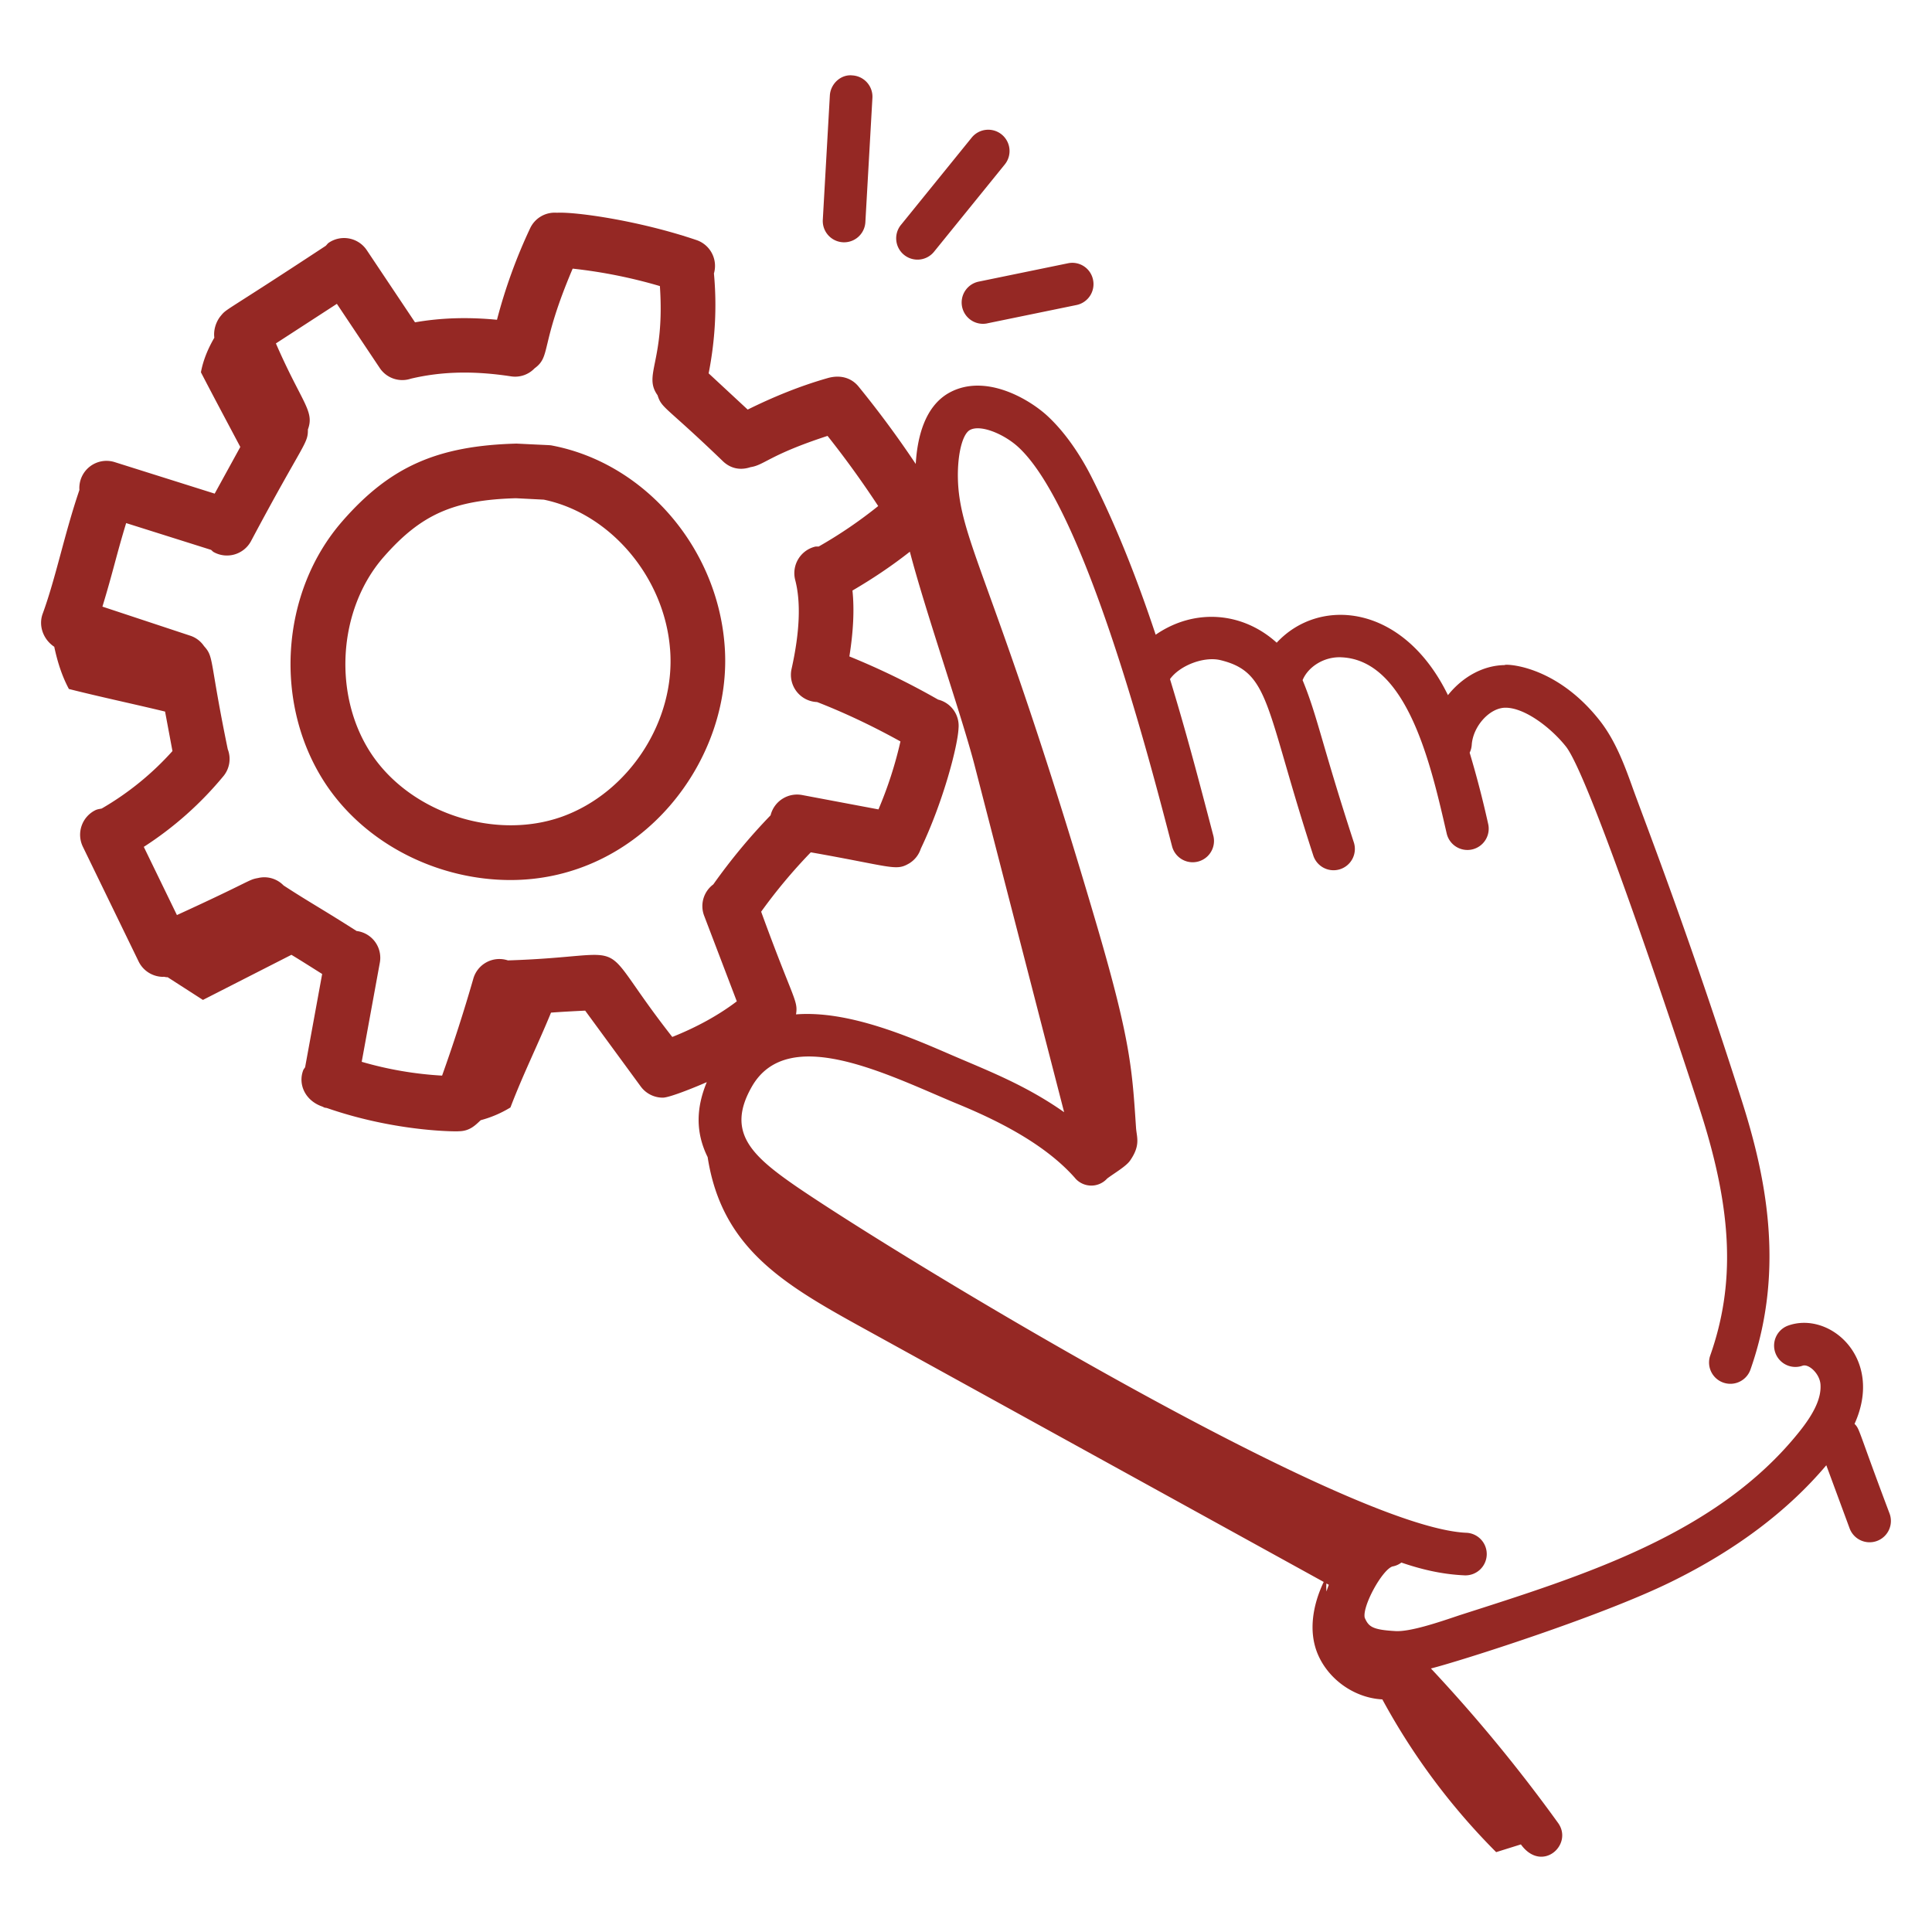
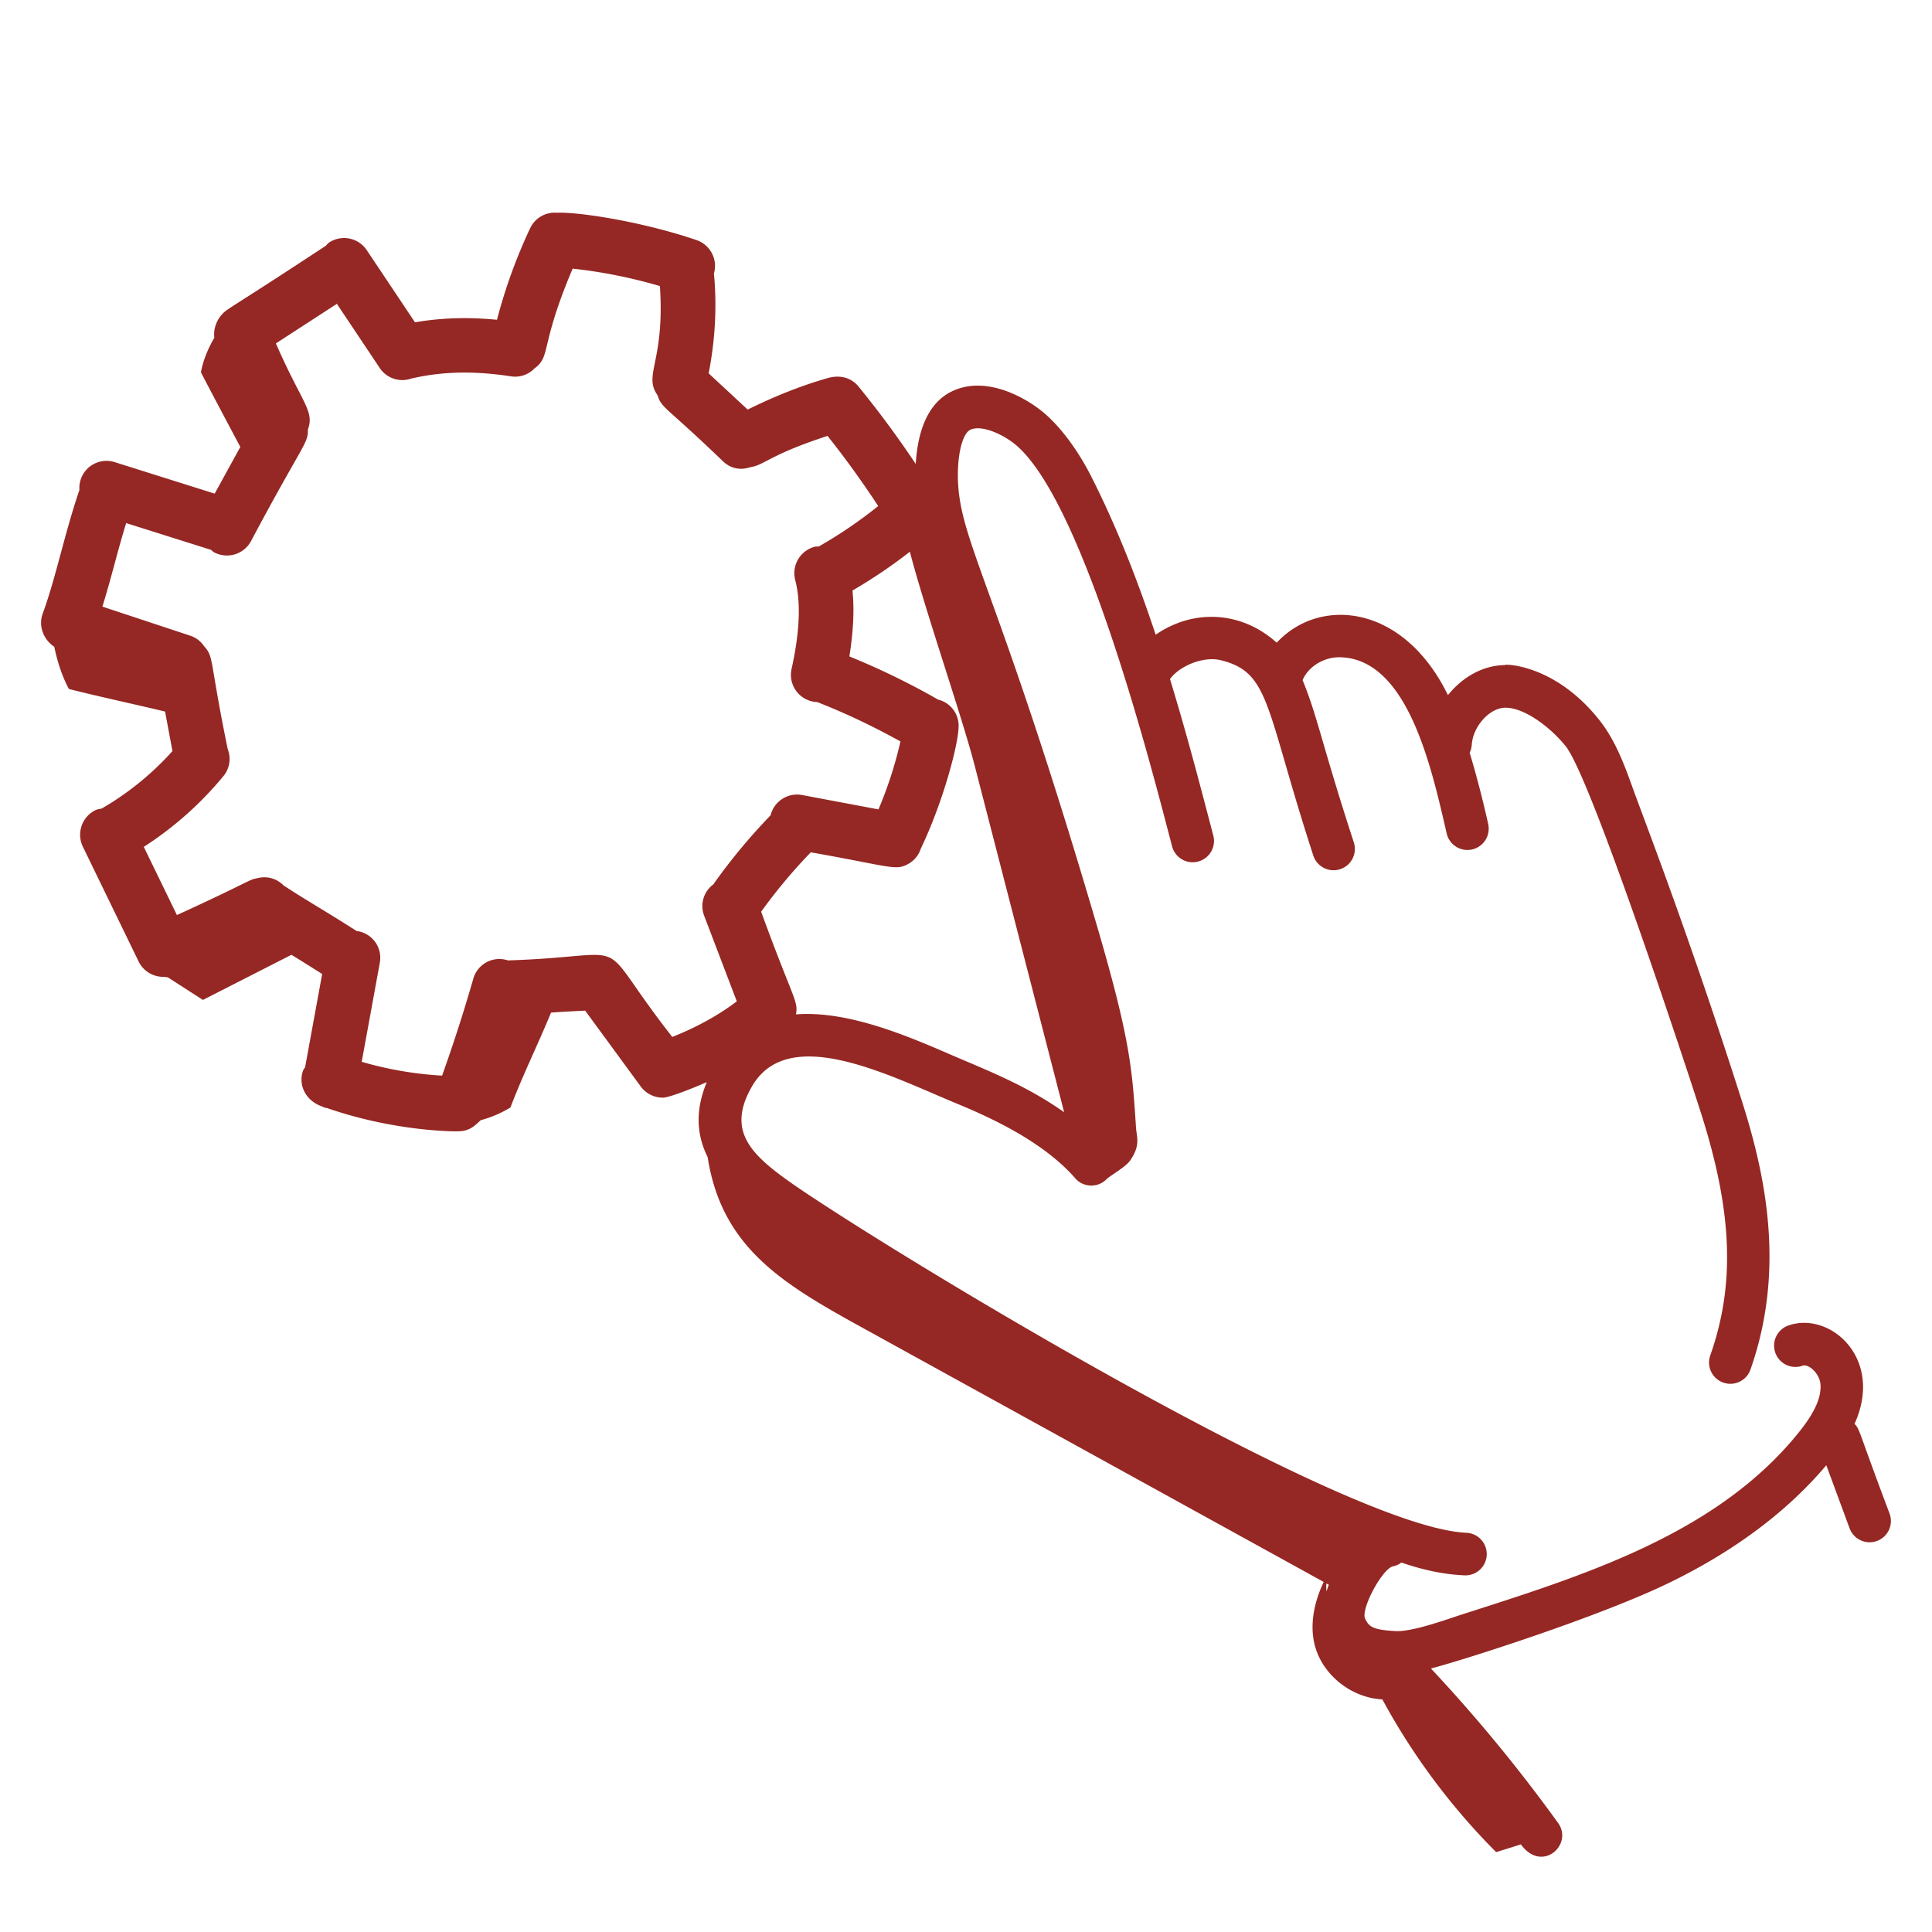
<svg xmlns="http://www.w3.org/2000/svg" class="" xml:space="preserve" style="enable-background:new 0 0 512 512" viewBox="0 0 68 68" y="0" x="0" height="512" width="512" version="1.1">
  <g>
    <path data-original="#000000" opacity="1" fill="#952824" d="M1.91 22.765c.109.516.266 1.02.515 1.485 1.088.276 2.273.526 3.385.795l.26 1.39a10.222 10.222 0 0 1-2.491 2.023c-.073.016-.147.022-.218.056a.965.965 0 0 0-.445 1.287l1.963 4.04c.167.342.51.541.867.541.006 0 .011-.004.017-.004.041.006.082.018.124.018.004 0 .007-.003.011-.003l1.244.801 3.115-1.588c.365.22.86.536 1.082.675l-.6 3.281c-.022.04-.055.071-.07.115-.18.488.067 1.051.657 1.264.1.035.042.039.175.056 2.518.875 4.74.828 4.64.819.403 0 .602-.228.779-.389a3.938 3.938 0 0 0 1.046-.448c.447-1.174.962-2.202 1.428-3.338.385-.03.964-.059 1.202-.07l1.956 2.67c.188.256.48.393.777.393.261 0 1.31-.44 1.548-.547-.372.895-.405 1.762.03 2.64.492 3.17 2.622 4.446 5.393 5.974l16.29 8.978c-.377.791-.54 1.706-.228 2.494.367.922 1.3 1.59 2.292 1.64a23.365 23.365 0 0 0 4.006 5.376l.87-.272c.743 1.026 1.855.005 1.31-.754a55.02 55.02 0 0 0-4.476-5.438c.978-.245 5.94-1.814 8.45-3.047 2.293-1.124 4.119-2.51 5.466-4.106l.82 2.221a.75.75 0 1 0 1.407-.52c-1.137-3.014-1.04-2.957-1.233-3.158 1.045-2.306-.868-3.98-2.334-3.46a.75.75 0 1 0 .505 1.413c.215-.074.602.277.63.658.033.462-.204.991-.745 1.666-2.895 3.619-7.62 5.068-11.962 6.46-.694.234-1.755.599-2.279.555-.8-.046-.92-.163-1.054-.465-.098-.394.604-1.68.972-1.807a.734.734 0 0 0 .317-.138c.68.232 1.393.41 2.203.449a.75.75 0 1 0 .07-1.498c-4.266-.202-19.87-9.661-23.558-12.18-1.589-1.096-2.491-1.924-1.576-3.523 1.264-2.205 4.727-.444 7.133.565 1.283.524 3.119 1.371 4.249 2.661v.002a.752.752 0 0 0 1.124.007c.251-.189.662-.425.805-.63.376-.54.236-.814.211-1.15-.136-2.03-.18-3.023-1.352-7.034-3.36-11.46-4.71-13.378-4.898-15.459-.086-.98.096-1.91.406-2.074.379-.204 1.21.152 1.7.603 2.363 2.171 4.687 11.27 5.416 14.067a.75.75 0 0 0 1.451-.379c-.576-2.205-.972-3.698-1.528-5.522.34-.475 1.188-.809 1.778-.667 1.76.429 1.56 1.637 3.263 6.869a.75.75 0 1 0 1.426-.465c-1.133-3.48-1.275-4.427-1.8-5.7.196-.476.766-.836 1.37-.804 2.343.106 3.168 3.89 3.7 6.193a.749.749 0 1 0 1.46-.335 35.548 35.548 0 0 0-.65-2.501.741.741 0 0 0 .073-.27c.042-.657.627-1.308 1.182-1.313h.008c.676 0 1.598.702 2.125 1.366.894 1.125 4.26 11.346 4.754 12.9 1.112 3.484 1.207 6.038.323 8.542a.75.75 0 0 0 1.414.5c1.268-3.587.502-6.96-.307-9.497-1.82-5.712-3.34-9.63-3.813-10.93-.288-.805-.615-1.717-1.196-2.448-1.602-2.019-3.422-1.972-3.322-1.933-.778.007-1.504.43-2.005 1.058-1.572-3.22-4.525-3.471-6.027-1.846-1.223-1.105-2.914-1.21-4.26-.281-.613-1.84-1.338-3.734-2.267-5.568-.252-.498-.789-1.438-1.551-2.14-.63-.578-2.155-1.492-3.418-.825-.907.48-1.157 1.627-1.209 2.523a35.71 35.71 0 0 0-2.017-2.73c-.24-.29-.621-.424-1.084-.292-.97.276-1.908.66-2.814 1.108l-1.374-1.275c.228-1.159.296-2.338.186-3.516a.959.959 0 0 0-.61-1.174c-2.042-.693-4.271-1-4.918-.963a.955.955 0 0 0-.94.544 18.548 18.548 0 0 0-1.168 3.223c-1.025-.099-1.97-.07-2.885.09L12.91 8.806a.961.961 0 0 0-1.335-.265c-.045.03-.072.075-.11.111-3.742 2.464-3.454 2.177-3.715 2.49-.15.196-.242.478-.206.744-.22.379-.393.786-.472 1.218.455.879.923 1.752 1.386 2.627l-.902 1.643-3.516-1.108a.956.956 0 0 0-1.245.979c-.53 1.556-.826 3.08-1.294 4.36-.154.424.024.905.41 1.16zM46.77 55.78c-.03.075-.056.153-.083.235a1.947 1.947 0 0 1-.002-.282l.085.047zM33.484 37.13c-1.503-.651-3.63-1.57-5.467-1.427.08-.497-.095-.503-1.227-3.614a18.807 18.807 0 0 1 1.747-2.09c2.82.496 2.988.664 3.441.402l.019-.01a.943.943 0 0 0 .412-.52c.79-1.653 1.302-3.619 1.328-4.239a.948.948 0 0 0-.718-1.008 26.162 26.162 0 0 0-3.124-1.52c.137-.858.18-1.632.109-2.319.702-.41 1.38-.863 2.02-1.367.549 2.106 1.825 5.767 2.28 7.525l3.15 12.203c-1.365-.96-2.687-1.462-3.97-2.016zM17.998 13.248a.944.944 0 0 0 .816-.283c.593-.432.177-.772 1.342-3.51a17.59 17.59 0 0 1 3.07.614c.18 2.669-.597 3.12-.082 3.842.15.475.26.357 2.313 2.335.253.234.583.322.96.196.49-.073.658-.43 2.71-1.1.63.794 1.225 1.619 1.783 2.469a15.869 15.869 0 0 1-2.093 1.424c-.047.005-.092-.005-.138.008a.962.962 0 0 0-.69 1.173c.204.78.16 1.832-.128 3.126a.958.958 0 0 0 .9 1.168c1.008.393 1.987.863 2.932 1.386a14.096 14.096 0 0 1-.774 2.392l-2.694-.507a.96.96 0 0 0-1.103.715 20.75 20.75 0 0 0-2.016 2.432.95.95 0 0 0-.325 1.096l1.152 3.02c-.637.485-1.42.916-2.271 1.253-2.91-3.711-1.063-2.844-5.785-2.694a.953.953 0 0 0-1.219.648 56.202 56.202 0 0 1-1.098 3.407 12.635 12.635 0 0 1-2.829-.486l.637-3.484a.95.95 0 0 0-.817-1.12c-1.244-.794-1.632-.992-2.57-1.603a.943.943 0 0 0-.896-.262c-.36.064-.189.083-2.858 1.304l-1.166-2.4a12.197 12.197 0 0 0 2.813-2.502.949.949 0 0 0 .142-.936c-.656-3.188-.476-3.231-.835-3.628a.94.94 0 0 0-.462-.359l-3.114-1.031c.378-1.243.482-1.778.835-2.94l2.987.942c.035.025.058.06.097.08a.962.962 0 0 0 1.307-.38c1.857-3.492 2.012-3.421 2.006-3.937.242-.653-.215-.934-1.126-3.029l2.146-1.393 1.507 2.256a.953.953 0 0 0 1.098.378c1.086-.256 2.21-.283 3.536-.08z" />
-     <path data-original="#000000" opacity="1" fill="#952824" d="M12.063 18.33c-2.224 2.529-2.458 6.546-.544 9.347 1.428 2.08 3.94 3.297 6.448 3.297 4.597 0 7.866-4.228 7.535-8.285-.27-3.436-2.82-6.382-6.061-7.006-.1-.02-.045-.009-1.262-.07-2.788.075-4.446.811-6.116 2.716zm6.093-.794.984.05c2.34.484 4.246 2.732 4.443 5.256l.001.003c.205 2.51-1.432 5.047-3.805 5.9-2.344.835-5.271-.116-6.671-2.156-1.41-2.061-1.233-5.13.4-6.99 1.316-1.5 2.464-2.001 4.648-2.063zM29.208 3.36l-.248 4.375a.75.75 0 0 0 1.498.086l.248-4.375A.75.75 0 0 0 30 2.654c-.402-.043-.768.293-.792.706zM35.255 4.733a.75.75 0 0 0-1.055.111l-2.475 3.054a.75.75 0 1 0 1.164.945l2.477-3.056a.75.75 0 0 0-.111-1.054zM34.748 11.381l3.14-.645a.75.75 0 0 0 .584-.886.744.744 0 0 0-.886-.583l-3.139.645a.749.749 0 1 0 .301 1.47z" />
  </g>
</svg>